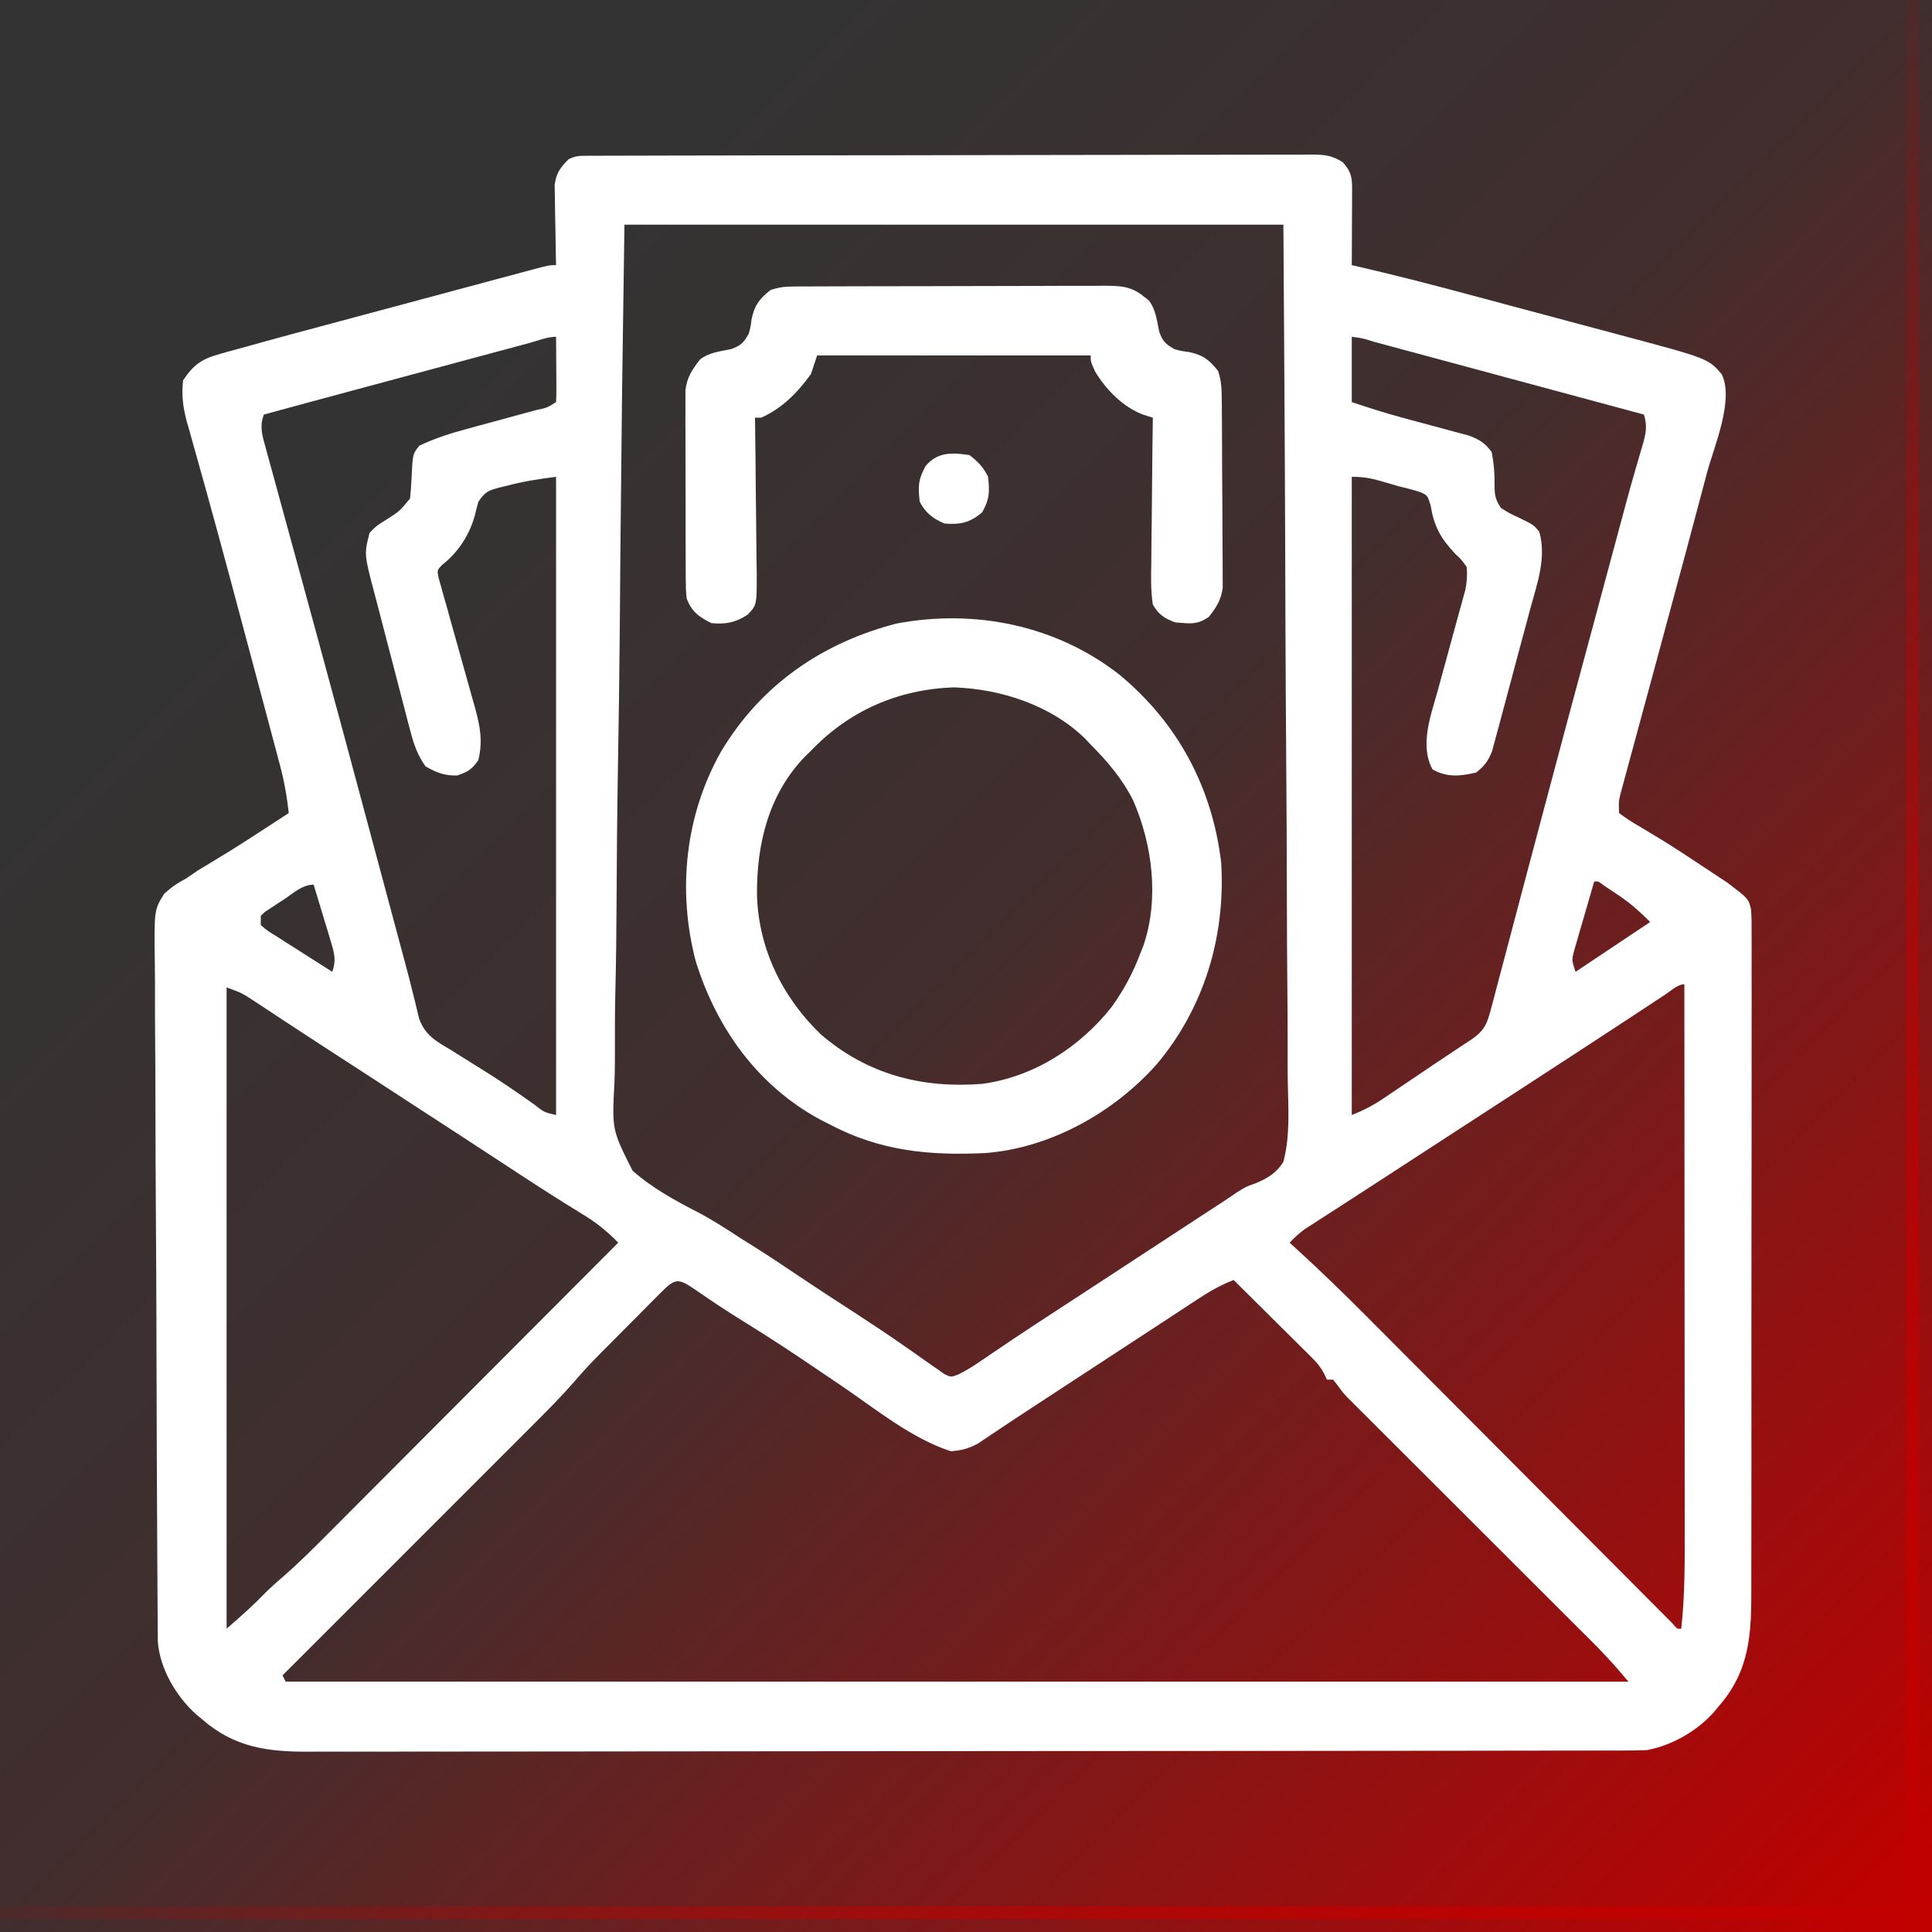
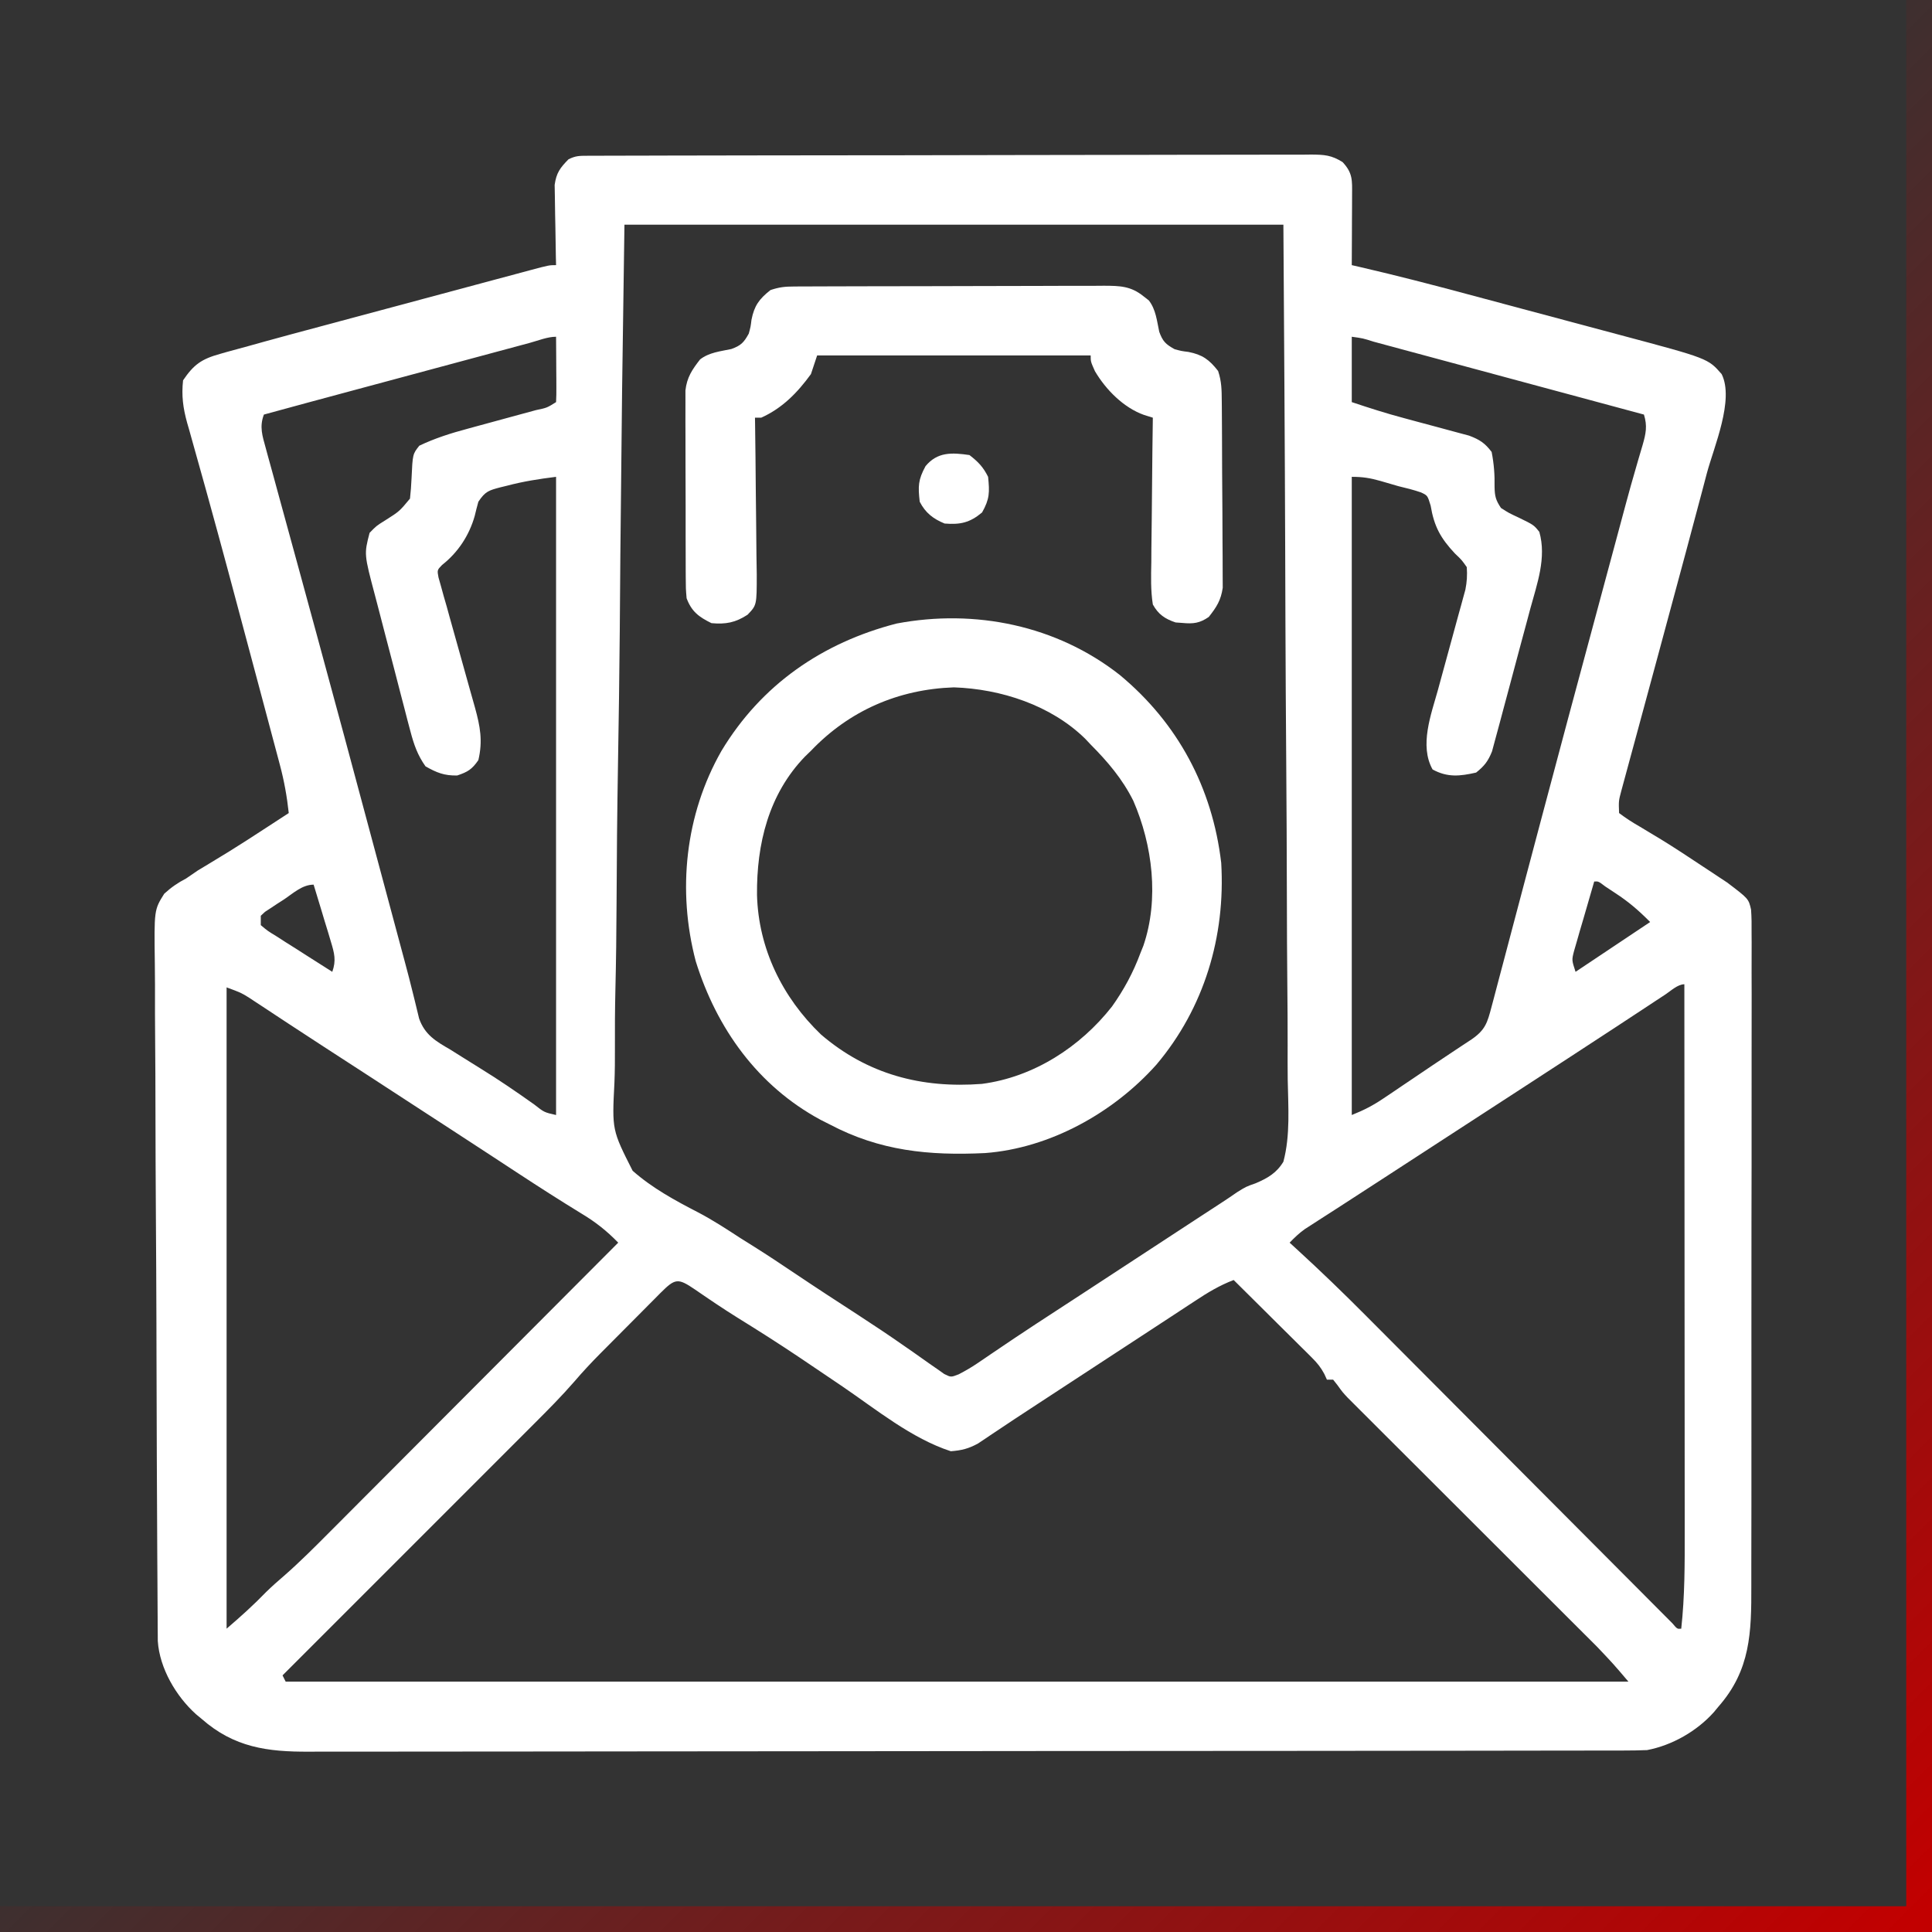
<svg xmlns="http://www.w3.org/2000/svg" width="150" height="150" viewBox="0 0 150 150" fill="none">
  <rect x="0" y="0" width="150" height="150" fill="#333333" stroke="none" />
-   <rect width="149" height="149" fill="url(#paint0_linear_332_102)" />
  <path d="M149 0V149H0" stroke="url(#paint1_linear_332_102)" stroke-width="2" />
  <path d="M45.596 12.094C45.802 12.092 46.007 12.091 46.219 12.09C46.559 12.09 46.559 12.09 46.906 12.09C47.146 12.089 47.386 12.089 47.633 12.088C48.443 12.085 49.252 12.084 50.062 12.083C50.64 12.082 51.218 12.08 51.796 12.078C53.535 12.074 55.274 12.071 57.013 12.069C57.832 12.068 58.65 12.067 59.469 12.065C62.189 12.061 64.909 12.058 67.63 12.056C68.336 12.056 69.042 12.055 69.748 12.055C69.924 12.055 70.099 12.054 70.28 12.054C73.124 12.052 75.968 12.046 78.812 12.038C81.731 12.03 84.649 12.026 87.568 12.025C89.207 12.025 90.846 12.023 92.486 12.016C94.027 12.011 95.569 12.01 97.11 12.012C97.677 12.012 98.243 12.011 98.81 12.007C99.582 12.003 100.354 12.005 101.126 12.008C101.351 12.005 101.576 12.003 101.809 12C102.824 12.01 103.361 12.037 104.24 12.586C105.039 13.447 104.98 13.999 104.975 15.157C104.974 15.471 104.973 15.786 104.972 16.11C104.97 16.444 104.968 16.777 104.966 17.111C104.965 17.447 104.964 17.782 104.963 18.117C104.96 18.94 104.956 19.763 104.951 20.585C105.311 20.668 105.311 20.668 105.678 20.752C108.432 21.389 111.163 22.097 113.892 22.829C114.345 22.95 114.797 23.071 115.25 23.192C116.19 23.443 117.131 23.695 118.071 23.947C119.268 24.268 120.466 24.588 121.664 24.908C122.596 25.156 123.527 25.406 124.459 25.655C124.9 25.774 125.341 25.892 125.783 26.009C132.611 27.83 132.611 27.83 133.668 29.045C134.662 31.035 133.066 34.705 132.522 36.734C132.399 37.201 132.276 37.668 132.153 38.135C131.323 41.278 130.474 44.415 129.627 47.552C129.453 48.196 129.279 48.84 129.106 49.484C128.989 49.915 128.873 50.346 128.757 50.777C128.699 50.991 128.642 51.205 128.582 51.425C128.233 52.717 127.883 54.009 127.532 55.301C127.31 56.117 127.089 56.933 126.869 57.75C126.765 58.134 126.66 58.519 126.555 58.903C126.41 59.433 126.267 59.964 126.124 60.494C126.043 60.793 125.961 61.093 125.878 61.401C125.669 62.186 125.669 62.186 125.705 63.125C126.238 63.528 126.742 63.853 127.319 64.182C127.671 64.393 128.023 64.605 128.374 64.818C128.565 64.933 128.756 65.047 128.952 65.165C130.074 65.854 131.17 66.581 132.266 67.309C132.482 67.451 132.698 67.593 132.921 67.739C133.126 67.875 133.332 68.012 133.543 68.153C133.724 68.273 133.906 68.393 134.093 68.516C135.758 69.777 135.758 69.777 135.952 70.621C135.996 71.235 136 71.839 135.992 72.455C135.994 72.807 135.994 72.807 135.997 73.167C136.001 73.956 135.997 74.744 135.993 75.532C135.994 76.097 135.996 76.662 135.998 77.227C136.002 78.763 135.999 80.298 135.994 81.834C135.991 83.279 135.992 84.723 135.993 86.168C135.996 89.032 135.992 91.896 135.984 94.76C135.977 97.535 135.976 100.311 135.979 103.086C135.983 106.11 135.984 109.135 135.98 112.159C135.978 113.759 135.977 115.359 135.979 116.959C135.981 118.464 135.978 119.97 135.972 121.476C135.97 122.027 135.97 122.579 135.972 123.131C135.982 126.745 135.914 129.659 133.427 132.493C133.306 132.64 133.185 132.786 133.06 132.937C131.742 134.408 129.826 135.506 127.877 135.877C127.277 135.9 126.684 135.911 126.084 135.91C125.902 135.91 125.72 135.911 125.533 135.911C124.919 135.913 124.306 135.913 123.692 135.913C123.25 135.913 122.807 135.914 122.364 135.915C121.144 135.918 119.924 135.919 118.704 135.919C117.39 135.92 116.075 135.923 114.761 135.925C111.584 135.929 108.408 135.932 105.232 135.934C103.737 135.935 102.242 135.936 100.746 135.938C95.776 135.942 90.806 135.945 85.835 135.947C84.546 135.947 83.255 135.948 81.965 135.948C81.805 135.948 81.645 135.949 81.48 135.949C76.285 135.951 71.089 135.956 65.894 135.964C60.401 135.972 54.907 135.977 49.414 135.978C46.419 135.978 43.425 135.981 40.431 135.987C37.881 135.992 35.331 135.994 32.781 135.992C31.48 135.99 30.18 135.991 28.879 135.996C27.687 136 26.495 136 25.304 135.996C24.873 135.995 24.443 135.996 24.013 135.999C20.77 136.019 18.175 135.671 15.662 133.46C15.516 133.339 15.37 133.218 15.219 133.093C13.669 131.7 12.392 129.53 12.251 127.413C12.25 127.239 12.249 127.065 12.248 126.885C12.246 126.683 12.244 126.481 12.242 126.273C12.242 126.053 12.241 125.832 12.24 125.605C12.237 125.252 12.237 125.252 12.235 124.891C12.229 124.101 12.226 123.31 12.222 122.519C12.218 121.953 12.215 121.387 12.211 120.821C12.18 115.656 12.164 110.491 12.151 105.326C12.15 104.635 12.148 103.944 12.146 103.254C12.146 103.082 12.145 102.91 12.145 102.733C12.138 99.952 12.122 97.17 12.103 94.389C12.084 91.532 12.073 88.675 12.069 85.818C12.068 84.214 12.062 82.611 12.047 81.007C12.033 79.499 12.029 77.99 12.034 76.482C12.033 75.928 12.029 75.375 12.021 74.822C11.965 70.642 11.965 70.642 12.752 69.388C13.3 68.888 13.8 68.543 14.456 68.201C14.761 67.995 15.066 67.787 15.368 67.577C15.666 67.395 15.965 67.215 16.265 67.037C16.598 66.835 16.929 66.633 17.261 66.43C17.517 66.275 17.517 66.275 17.778 66.116C18.732 65.527 19.67 64.915 20.609 64.303C20.79 64.186 20.97 64.068 21.157 63.947C21.578 63.674 21.998 63.399 22.419 63.125C22.28 61.841 22.065 60.639 21.731 59.388C21.686 59.218 21.642 59.048 21.595 58.874C21.447 58.315 21.297 57.757 21.148 57.2C21.042 56.803 20.936 56.406 20.831 56.009C20.608 55.169 20.383 54.33 20.159 53.49C19.867 52.403 19.578 51.316 19.288 50.229C18.25 46.327 17.208 42.427 16.13 38.536C16.025 38.159 16.025 38.159 15.919 37.774C15.612 36.663 15.302 35.553 14.987 34.445C14.881 34.065 14.775 33.686 14.669 33.306C14.622 33.144 14.575 32.982 14.526 32.815C14.209 31.662 14.084 30.711 14.214 29.528C15.04 28.31 15.638 27.878 17.084 27.477C17.251 27.429 17.417 27.381 17.589 27.332C18.152 27.173 18.717 27.021 19.282 26.87C19.697 26.755 20.113 26.639 20.528 26.523C21.937 26.133 23.35 25.755 24.763 25.377C25.281 25.238 25.799 25.099 26.317 24.959C27.394 24.67 28.471 24.382 29.548 24.094C30.93 23.724 32.312 23.352 33.694 22.981C34.76 22.695 35.826 22.409 36.892 22.123C37.402 21.986 37.912 21.849 38.422 21.712C39.13 21.522 39.839 21.332 40.548 21.143C40.759 21.086 40.97 21.029 41.188 20.971C42.635 20.585 42.635 20.585 43.173 20.585C43.165 20.276 43.165 20.276 43.157 19.961C43.141 19.193 43.129 18.425 43.12 17.657C43.115 17.325 43.108 16.994 43.1 16.662C43.088 16.184 43.083 15.706 43.079 15.227C43.071 14.796 43.071 14.796 43.063 14.357C43.194 13.422 43.484 13.033 44.138 12.368C44.687 12.093 44.987 12.095 45.596 12.094ZM48.482 17.443C48.292 30.268 48.292 30.268 48.164 43.092C48.151 44.824 48.138 46.556 48.124 48.287C48.122 48.505 48.12 48.721 48.119 48.945C48.09 52.442 48.039 55.939 47.979 59.435C47.918 63.028 47.882 66.62 47.869 70.213C47.86 72.428 47.832 74.641 47.779 76.856C47.744 78.377 47.734 79.898 47.742 81.42C47.746 82.297 47.74 83.171 47.705 84.048C47.516 87.731 47.516 87.731 49.117 90.897C50.636 92.239 52.407 93.204 54.199 94.127C55.335 94.723 56.398 95.415 57.471 96.117C57.838 96.348 58.205 96.578 58.572 96.807C59.649 97.485 60.707 98.189 61.762 98.899C63.363 99.976 64.979 101.028 66.598 102.076C67.809 102.863 69.009 103.662 70.193 104.491C70.423 104.65 70.652 104.809 70.889 104.973C71.327 105.277 71.762 105.585 72.195 105.896C72.391 106.032 72.587 106.168 72.789 106.307C73.045 106.489 73.045 106.489 73.307 106.675C73.831 106.936 73.831 106.936 74.434 106.701C74.945 106.433 75.424 106.161 75.9 105.835C76.145 105.67 76.145 105.67 76.395 105.5C76.659 105.32 76.659 105.32 76.928 105.136C77.319 104.871 77.71 104.607 78.102 104.343C78.412 104.133 78.412 104.133 78.729 103.92C79.821 103.187 80.924 102.47 82.026 101.752C82.498 101.444 82.971 101.136 83.443 100.828C83.684 100.67 83.925 100.513 84.174 100.351C85.47 99.506 86.764 98.657 88.059 97.809C89.613 96.79 91.168 95.772 92.725 94.757C92.97 94.597 93.216 94.436 93.469 94.271C93.925 93.974 94.381 93.676 94.837 93.379C95.247 93.112 95.653 92.839 96.053 92.559C96.746 92.129 96.746 92.129 97.493 91.867C98.427 91.467 99.114 91.07 99.642 90.195C100.189 88.145 100.015 85.926 99.978 83.82C99.966 82.929 99.97 82.038 99.972 81.146C99.974 79.603 99.965 78.061 99.948 76.518C99.925 74.287 99.917 72.056 99.913 69.825C99.907 66.206 99.888 62.586 99.861 58.967C99.834 55.451 99.814 51.936 99.801 48.42C99.8 48.201 99.8 47.982 99.799 47.757C99.793 46.044 99.787 44.331 99.782 42.618C99.754 34.226 99.696 25.835 99.642 17.443C82.759 17.443 65.876 17.443 48.482 17.443ZM104.951 26.145C104.951 27.82 104.951 29.495 104.951 31.22C106.306 31.673 107.617 32.094 108.99 32.458C109.331 32.55 109.671 32.643 110.012 32.735C110.538 32.878 111.065 33.019 111.592 33.158C112.109 33.294 112.623 33.435 113.138 33.576C113.443 33.657 113.747 33.739 114.061 33.823C114.884 34.135 115.28 34.392 115.811 35.088C115.993 36.033 116.055 36.848 116.037 37.807C116.054 38.542 116.131 38.83 116.535 39.438C117.151 39.833 117.151 39.833 117.862 40.163C119.084 40.756 119.084 40.756 119.513 41.296C120.085 43.314 119.337 45.325 118.808 47.275C118.719 47.611 118.629 47.947 118.539 48.284C118.352 48.985 118.163 49.687 117.972 50.387C117.728 51.284 117.49 52.182 117.253 53.081C117.07 53.774 116.883 54.467 116.695 55.16C116.606 55.49 116.518 55.822 116.431 56.153C116.309 56.616 116.182 57.078 116.055 57.539C115.985 57.802 115.914 58.064 115.841 58.335C115.538 59.095 115.243 59.477 114.604 59.983C113.357 60.265 112.385 60.377 111.226 59.741C110.187 57.887 111.11 55.473 111.641 53.566C111.705 53.331 111.769 53.096 111.835 52.853C112.038 52.107 112.242 51.362 112.447 50.617C112.718 49.632 112.987 48.646 113.255 47.66C113.318 47.435 113.38 47.21 113.445 46.978C113.502 46.768 113.559 46.557 113.618 46.34C113.669 46.156 113.719 45.972 113.772 45.783C113.892 45.178 113.925 44.646 113.88 44.031C113.488 43.475 113.488 43.475 112.96 42.973C111.851 41.789 111.345 40.882 111.075 39.257C110.834 38.468 110.834 38.468 110.323 38.23C109.744 38.032 109.167 37.886 108.571 37.746C108.103 37.611 107.636 37.475 107.168 37.338C106.361 37.111 105.806 37.021 104.951 37.021C104.951 53.372 104.951 69.723 104.951 86.57C105.916 86.183 106.596 85.832 107.441 85.261C107.685 85.097 107.929 84.933 108.181 84.764C108.434 84.592 108.687 84.421 108.948 84.244C109.446 83.908 109.944 83.573 110.442 83.237C110.812 82.987 110.812 82.987 111.189 82.732C111.713 82.379 112.238 82.027 112.766 81.679C113.026 81.506 113.287 81.334 113.555 81.156C113.791 81.001 114.027 80.845 114.27 80.685C115.321 79.956 115.477 79.406 115.8 78.181C115.845 78.012 115.89 77.843 115.937 77.669C116.088 77.102 116.237 76.533 116.386 75.964C116.493 75.558 116.601 75.151 116.71 74.744C116.943 73.866 117.175 72.988 117.406 72.109C117.773 70.716 118.142 69.323 118.512 67.93C118.639 67.452 118.766 66.974 118.893 66.497C118.956 66.257 119.02 66.018 119.085 65.771C119.282 65.031 119.478 64.292 119.674 63.552C121.054 58.343 122.454 53.139 123.857 47.935C124.106 47.01 124.355 46.084 124.604 45.158C124.841 44.28 125.077 43.402 125.314 42.524C125.422 42.121 125.531 41.718 125.639 41.316C125.74 40.94 125.841 40.564 125.942 40.189C126.039 39.83 126.136 39.47 126.232 39.111C126.485 38.17 126.747 37.233 127.021 36.298C127.078 36.1 127.135 35.902 127.194 35.698C127.304 35.319 127.416 34.94 127.529 34.562C127.787 33.666 127.912 33.076 127.635 32.187C124.713 31.399 121.791 30.611 118.869 29.824C117.513 29.458 116.156 29.092 114.799 28.726C113.491 28.373 112.183 28.021 110.875 27.668C110.375 27.534 109.875 27.399 109.374 27.264C108.676 27.075 107.978 26.887 107.28 26.699C106.967 26.614 106.967 26.614 106.647 26.528C105.81 26.262 105.81 26.262 104.951 26.145ZM41.13 26.621C40.941 26.672 40.752 26.723 40.558 26.775C39.929 26.944 39.301 27.113 38.673 27.282C38.236 27.4 37.799 27.517 37.362 27.635C36.207 27.945 35.051 28.256 33.897 28.567C32.961 28.819 32.025 29.071 31.089 29.323C29.967 29.624 28.845 29.926 27.723 30.228C27.511 30.285 27.299 30.342 27.081 30.401C24.883 30.992 22.684 31.584 20.489 32.187C20.128 33.136 20.371 33.835 20.634 34.793C20.7 35.04 20.7 35.04 20.769 35.293C20.919 35.846 21.072 36.399 21.226 36.952C21.334 37.35 21.443 37.748 21.551 38.146C21.785 39.006 22.02 39.866 22.257 40.725C22.633 42.091 23.006 43.458 23.379 44.825C23.507 45.296 23.635 45.767 23.764 46.238C23.828 46.475 23.893 46.712 23.959 46.955C24.159 47.688 24.359 48.42 24.559 49.152C26.024 54.515 27.463 59.884 28.902 65.254C29.228 66.472 29.555 67.689 29.882 68.906C30.857 72.541 30.857 72.541 31.102 73.454C31.203 73.831 31.304 74.207 31.406 74.583C31.643 75.464 31.874 76.345 32.089 77.232C32.151 77.481 32.151 77.481 32.214 77.736C32.325 78.183 32.432 78.631 32.539 79.079C32.99 80.35 33.84 80.842 34.968 81.494C35.257 81.674 35.545 81.855 35.832 82.037C36.316 82.343 36.8 82.647 37.287 82.946C38.719 83.827 40.101 84.773 41.471 85.747C42.247 86.359 42.247 86.359 43.173 86.57C43.173 70.219 43.173 53.868 43.173 37.021C41.825 37.19 40.634 37.374 39.342 37.716C39.182 37.755 39.022 37.794 38.857 37.834C37.952 38.072 37.678 38.147 37.14 38.955C37.036 39.325 36.942 39.698 36.853 40.073C36.427 41.568 35.558 42.897 34.324 43.862C33.938 44.259 33.938 44.259 34.045 44.833C34.108 45.053 34.17 45.273 34.234 45.5C34.303 45.75 34.371 46 34.442 46.258C34.52 46.528 34.599 46.799 34.679 47.077C34.756 47.356 34.833 47.635 34.911 47.922C35.157 48.816 35.409 49.709 35.662 50.602C35.912 51.49 36.162 52.379 36.407 53.269C36.559 53.823 36.715 54.377 36.875 54.929C37.281 56.403 37.492 57.517 37.14 59.016C36.645 59.732 36.318 59.935 35.496 60.209C34.494 60.229 33.906 59.992 33.037 59.499C32.429 58.645 32.138 57.818 31.873 56.809C31.795 56.515 31.717 56.221 31.636 55.919C31.554 55.6 31.472 55.282 31.39 54.963C31.303 54.633 31.217 54.303 31.131 53.974C30.951 53.284 30.773 52.594 30.596 51.904C30.369 51.022 30.138 50.143 29.905 49.263C29.726 48.583 29.55 47.902 29.375 47.221C29.291 46.896 29.206 46.572 29.12 46.248C28.265 43.028 28.265 43.028 28.694 41.372C29.221 40.828 29.221 40.828 29.9 40.405C31.006 39.705 31.006 39.705 31.831 38.713C31.89 38.196 31.928 37.677 31.951 37.157C32.038 35.259 32.038 35.259 32.555 34.604C33.773 34.022 35 33.636 36.301 33.288C36.491 33.236 36.681 33.184 36.876 33.13C37.477 32.966 38.077 32.803 38.678 32.64C39.284 32.476 39.89 32.311 40.496 32.145C40.871 32.042 41.247 31.94 41.623 31.839C42.467 31.663 42.467 31.663 43.173 31.22C43.194 30.843 43.199 30.465 43.196 30.086C43.196 29.858 43.195 29.63 43.194 29.395C43.192 29.155 43.19 28.915 43.188 28.667C43.187 28.426 43.186 28.185 43.185 27.937C43.182 27.34 43.178 26.742 43.173 26.145C42.502 26.145 41.78 26.446 41.13 26.621ZM123.774 68.442C123.484 69.428 123.199 70.415 122.915 71.403C122.832 71.683 122.749 71.963 122.664 72.252C122.587 72.522 122.51 72.791 122.431 73.069C122.359 73.317 122.287 73.565 122.213 73.82C122.026 74.539 122.026 74.539 122.326 75.452C124.238 74.175 126.149 72.899 128.118 71.585C127.201 70.665 126.465 70.029 125.403 69.334C125.148 69.165 124.893 68.996 124.63 68.823C124.102 68.421 124.102 68.421 123.774 68.442ZM22.027 69.847C21.857 69.957 21.686 70.066 21.51 70.178C21.349 70.285 21.188 70.392 21.022 70.502C20.874 70.599 20.725 70.697 20.572 70.797C20.465 70.897 20.358 70.998 20.247 71.101C20.247 71.34 20.247 71.58 20.247 71.826C20.772 72.27 20.772 72.27 21.461 72.69C21.712 72.851 21.962 73.013 22.22 73.179C22.617 73.429 22.617 73.429 23.023 73.684C23.287 73.854 23.552 74.024 23.825 74.198C24.481 74.618 25.139 75.036 25.798 75.452C26.113 74.57 25.96 74.005 25.693 73.122C25.616 72.863 25.539 72.604 25.46 72.338C25.336 71.935 25.336 71.935 25.209 71.524C25.128 71.252 25.046 70.979 24.962 70.699C24.76 70.027 24.556 69.355 24.35 68.684C23.462 68.684 22.748 69.368 22.027 69.847ZM129.305 77.207C129.047 77.376 128.79 77.545 128.524 77.72C128.243 77.905 127.962 78.091 127.681 78.277C127.393 78.466 127.106 78.655 126.818 78.844C126.381 79.131 125.945 79.418 125.508 79.705C124.259 80.527 123.007 81.344 121.753 82.159C121.561 82.284 121.368 82.409 121.17 82.538C120.784 82.789 120.399 83.04 120.014 83.29C119.41 83.683 118.807 84.076 118.204 84.468C116.155 85.803 114.105 87.136 112.052 88.465C110.544 89.442 109.037 90.422 107.531 91.404C106.463 92.101 105.393 92.795 104.321 93.485C104.101 93.627 103.881 93.769 103.654 93.916C103.231 94.189 102.807 94.462 102.383 94.733C102.192 94.857 102.002 94.98 101.805 95.107C101.638 95.215 101.47 95.323 101.297 95.434C100.856 95.749 100.502 96.092 100.125 96.48C100.318 96.656 100.512 96.833 100.711 97.015C102.55 98.7 104.338 100.425 106.095 102.194C106.362 102.462 106.628 102.729 106.894 102.996C107.46 103.564 108.026 104.132 108.592 104.7C109.485 105.599 110.38 106.496 111.275 107.393C113.17 109.294 115.063 111.195 116.957 113.097C119.012 115.16 121.067 117.224 123.123 119.286C124.014 120.179 124.903 121.072 125.793 121.966C126.343 122.519 126.893 123.071 127.444 123.623C127.7 123.88 127.956 124.138 128.212 124.395C128.559 124.745 128.908 125.094 129.256 125.443C129.451 125.638 129.646 125.834 129.847 126.036C130.218 126.478 130.218 126.478 130.531 126.451C130.809 123.931 130.805 121.426 130.8 118.894C130.8 118.43 130.8 117.965 130.8 117.5C130.8 116.246 130.799 114.993 130.797 113.739C130.796 112.426 130.795 111.113 130.795 109.799C130.794 107.316 130.792 104.833 130.79 102.35C130.787 99.521 130.786 96.693 130.785 93.864C130.782 88.049 130.778 82.234 130.773 76.418C130.258 76.418 129.71 76.94 129.305 77.207ZM17.593 76.66C17.593 93.091 17.593 109.522 17.593 126.451C18.682 125.515 19.675 124.626 20.661 123.604C21.115 123.162 21.575 122.753 22.056 122.342C23.306 121.249 24.473 120.075 25.644 118.898C25.889 118.652 26.134 118.407 26.38 118.161C27.04 117.5 27.699 116.838 28.358 116.176C29.049 115.483 29.741 114.79 30.433 114.097C31.74 112.787 33.046 111.476 34.353 110.165C35.841 108.672 37.33 107.179 38.819 105.687C41.88 102.618 44.94 99.549 47.999 96.48C47.11 95.564 46.225 94.866 45.134 94.214C43.476 93.2 41.842 92.153 40.217 91.087C39.98 90.932 39.744 90.777 39.5 90.617C39.024 90.305 38.547 89.993 38.071 89.681C37.023 88.994 35.973 88.311 34.923 87.627C34.528 87.371 34.133 87.114 33.739 86.857C33.544 86.731 33.35 86.604 33.15 86.474C32.541 86.078 31.933 85.682 31.325 85.286C29.28 83.954 27.235 82.622 25.184 81.297C24.233 80.682 23.285 80.062 22.34 79.439C22.122 79.296 21.905 79.153 21.681 79.005C21.257 78.727 20.835 78.448 20.413 78.168C20.22 78.041 20.027 77.915 19.829 77.785C19.659 77.672 19.489 77.56 19.314 77.445C18.705 77.071 18.705 77.071 17.593 76.66ZM51.265 100.399C51.047 100.62 51.047 100.62 50.824 100.845C50.674 100.996 50.523 101.147 50.368 101.303C50.048 101.624 49.728 101.946 49.409 102.269C48.927 102.756 48.442 103.242 47.957 103.728C47.646 104.041 47.335 104.354 47.024 104.667C46.881 104.811 46.738 104.954 46.591 105.102C45.896 105.805 45.227 106.519 44.585 107.272C43.594 108.41 42.538 109.474 41.47 110.539C41.258 110.752 41.046 110.964 40.827 111.183C40.252 111.76 39.675 112.336 39.099 112.912C38.494 113.516 37.89 114.121 37.286 114.725C36.145 115.868 35.003 117.009 33.861 118.151C32.559 119.452 31.259 120.753 29.958 122.054C27.285 124.729 24.611 127.403 21.936 130.076C22.016 130.236 22.096 130.395 22.178 130.56C56.581 130.56 90.984 130.56 126.429 130.56C125.257 129.183 125.257 129.183 124.024 127.882C123.848 127.706 123.673 127.53 123.492 127.349C123.304 127.162 123.116 126.975 122.923 126.783C122.721 126.581 122.52 126.38 122.312 126.172C121.877 125.738 121.442 125.303 121.006 124.869C120.317 124.182 119.629 123.494 118.941 122.806C117.481 121.346 116.02 119.888 114.559 118.429C112.979 116.852 111.399 115.274 109.82 113.696C109.026 112.902 108.231 112.109 107.436 111.317C107.021 110.902 106.606 110.487 106.192 110.072C105.908 109.79 105.908 109.79 105.618 109.502C105.445 109.328 105.271 109.154 105.092 108.975C104.942 108.825 104.791 108.675 104.636 108.52C104.227 108.081 104.227 108.081 103.841 107.542C103.73 107.401 103.618 107.26 103.503 107.115C103.344 107.115 103.185 107.115 103.021 107.115C102.955 106.97 102.889 106.826 102.821 106.677C102.544 106.16 102.276 105.827 101.863 105.417C101.66 105.214 101.66 105.214 101.453 105.006C101.308 104.863 101.162 104.72 101.013 104.573C100.863 104.424 100.714 104.275 100.56 104.122C100.084 103.648 99.607 103.176 99.129 102.704C98.806 102.382 98.483 102.06 98.159 101.739C97.368 100.951 96.575 100.165 95.781 99.38C94.692 99.795 93.763 100.355 92.795 100.997C92.617 101.113 92.44 101.229 92.257 101.349C91.868 101.604 91.479 101.86 91.09 102.115C90.457 102.532 89.823 102.946 89.189 103.36C87.083 104.733 84.98 106.109 82.878 107.487C81.942 108.101 81.005 108.713 80.068 109.326C79.225 109.876 78.386 110.43 77.551 110.991C77.318 111.146 77.318 111.146 77.08 111.304C76.695 111.56 76.312 111.818 75.928 112.077C75.182 112.479 74.666 112.608 73.821 112.674C70.773 111.681 68.025 109.426 65.405 107.643C64.531 107.052 63.657 106.461 62.782 105.871C62.465 105.657 62.465 105.657 62.142 105.439C60.534 104.357 58.902 103.32 57.254 102.301C56.137 101.605 55.05 100.869 53.966 100.121C52.619 99.205 52.424 99.244 51.265 100.399Z" fill="white" />
  <path d="M86.939 52.404C91.446 56.141 94.13 61.161 94.815 66.992C95.155 72.698 93.495 78.263 89.785 82.656C86.443 86.402 81.515 89.147 76.478 89.524C72.124 89.733 68.312 89.36 64.409 87.295C64.179 87.179 63.949 87.063 63.713 86.944C58.843 84.32 55.642 79.852 54.017 74.63C52.575 69.142 53.191 63.255 56.013 58.3C59.107 53.158 63.855 49.895 69.612 48.411C75.691 47.261 82.038 48.548 86.939 52.404ZM62.961 58.291C62.808 58.439 62.656 58.587 62.499 58.739C59.67 61.665 58.738 65.536 58.774 69.482C58.884 73.644 60.742 77.441 63.742 80.32C67.356 83.419 71.558 84.512 76.233 84.153C80.248 83.629 83.869 81.29 86.339 78.14C87.27 76.826 87.98 75.51 88.541 74.001C88.618 73.81 88.694 73.619 88.773 73.422C90.005 69.812 89.482 65.598 87.989 62.171C87.144 60.478 86.006 59.143 84.68 57.807C84.537 57.656 84.394 57.504 84.247 57.348C81.585 54.747 77.705 53.491 74.061 53.366C69.751 53.514 65.936 55.172 62.961 58.291Z" fill="white" />
  <path d="M61.652 22.244C61.879 22.242 62.106 22.241 62.339 22.239C62.712 22.239 62.712 22.239 63.092 22.238C63.484 22.237 63.484 22.237 63.885 22.235C64.752 22.231 65.62 22.23 66.488 22.228C67.09 22.227 67.692 22.226 68.294 22.224C69.396 22.222 70.497 22.221 71.599 22.22C73.058 22.219 74.517 22.216 75.977 22.209C77.542 22.203 79.108 22.2 80.673 22.199C81.27 22.198 81.867 22.197 82.465 22.193C83.299 22.189 84.134 22.19 84.969 22.191C85.216 22.189 85.463 22.187 85.718 22.185C86.938 22.192 87.792 22.202 88.782 23.003C88.988 23.163 88.988 23.163 89.198 23.327C89.743 24.035 89.819 24.9 90.003 25.759C90.274 26.508 90.506 26.728 91.195 27.111C91.721 27.255 91.721 27.255 92.266 27.323C93.35 27.536 93.882 27.915 94.574 28.803C94.848 29.629 94.851 30.27 94.858 31.141C94.859 31.304 94.861 31.466 94.863 31.634C94.867 32.173 94.87 32.711 94.873 33.249C94.874 33.434 94.874 33.618 94.876 33.807C94.881 34.782 94.884 35.757 94.886 36.732C94.889 37.738 94.897 38.743 94.907 39.748C94.913 40.523 94.915 41.297 94.916 42.072C94.917 42.442 94.92 42.813 94.924 43.183C94.93 43.703 94.93 44.222 94.928 44.741C94.93 45.036 94.931 45.332 94.933 45.636C94.791 46.61 94.455 47.132 93.85 47.898C93.157 48.383 92.646 48.446 91.814 48.366C91.635 48.353 91.456 48.341 91.272 48.327C90.439 48.047 89.929 47.696 89.506 46.931C89.333 45.835 89.366 44.748 89.388 43.641C89.39 43.317 89.392 42.994 89.393 42.67C89.398 41.822 89.41 40.974 89.423 40.125C89.436 39.259 89.441 38.392 89.447 37.525C89.46 35.826 89.481 34.128 89.506 32.429C89.28 32.359 89.054 32.288 88.822 32.216C87.242 31.656 85.857 30.258 85.011 28.819C84.68 28.078 84.68 28.078 84.68 27.595C77.672 27.595 70.664 27.595 63.443 27.595C63.284 28.073 63.125 28.552 62.961 29.045C61.907 30.494 60.739 31.692 59.099 32.429C58.94 32.429 58.781 32.429 58.617 32.429C58.62 32.608 58.622 32.787 58.625 32.971C58.649 34.66 58.667 36.35 58.679 38.039C58.686 38.907 58.694 39.776 58.708 40.644C58.721 41.482 58.728 42.321 58.731 43.159C58.735 43.634 58.744 44.108 58.754 44.583C58.754 46.984 58.754 46.984 58.04 47.728C57.105 48.339 56.346 48.483 55.238 48.381C54.249 47.895 53.694 47.477 53.308 46.448C53.245 45.697 53.245 45.697 53.241 44.804C53.24 44.641 53.239 44.477 53.238 44.309C53.234 43.771 53.235 43.233 53.235 42.695C53.234 42.32 53.233 41.944 53.232 41.569C53.23 40.784 53.23 39.998 53.232 39.212C53.233 38.207 53.229 37.201 53.223 36.196C53.22 35.421 53.219 34.647 53.22 33.872C53.22 33.502 53.219 33.131 53.216 32.76C53.213 32.241 53.215 31.722 53.218 31.203C53.218 30.909 53.218 30.614 53.217 30.31C53.335 29.289 53.738 28.697 54.356 27.904C55.063 27.358 55.926 27.281 56.784 27.097C57.532 26.826 57.751 26.593 58.134 25.903C58.278 25.376 58.278 25.376 58.345 24.83C58.558 23.745 58.937 23.212 59.823 22.519C60.511 22.29 60.939 22.246 61.652 22.244Z" fill="white" />
  <path d="M75.268 35.33C75.95 35.859 76.334 36.255 76.716 37.022C76.835 38.214 76.843 38.73 76.249 39.786C75.297 40.583 74.563 40.745 73.338 40.647C72.448 40.279 71.849 39.817 71.407 38.955C71.272 37.755 71.278 37.258 71.859 36.191C72.781 35.078 73.897 35.131 75.268 35.33Z" fill="white" />
  <defs>
    <linearGradient id="paint0_linear_332_102" x1="0" y1="0" x2="149" y2="149" gradientUnits="userSpaceOnUse">
      <stop offset="0.205" stop-color="#C20000" stop-opacity="0" />
      <stop offset="0.496" stop-color="#C20000" stop-opacity="0.1" />
      <stop offset="1" stop-color="#C20000" />
    </linearGradient>
    <linearGradient id="paint1_linear_332_102" x1="0" y1="0" x2="149" y2="149" gradientUnits="userSpaceOnUse">
      <stop offset="0.457" stop-color="#C20000" stop-opacity="0" />
      <stop offset="1" stop-color="#C20000" />
    </linearGradient>
  </defs>
</svg>